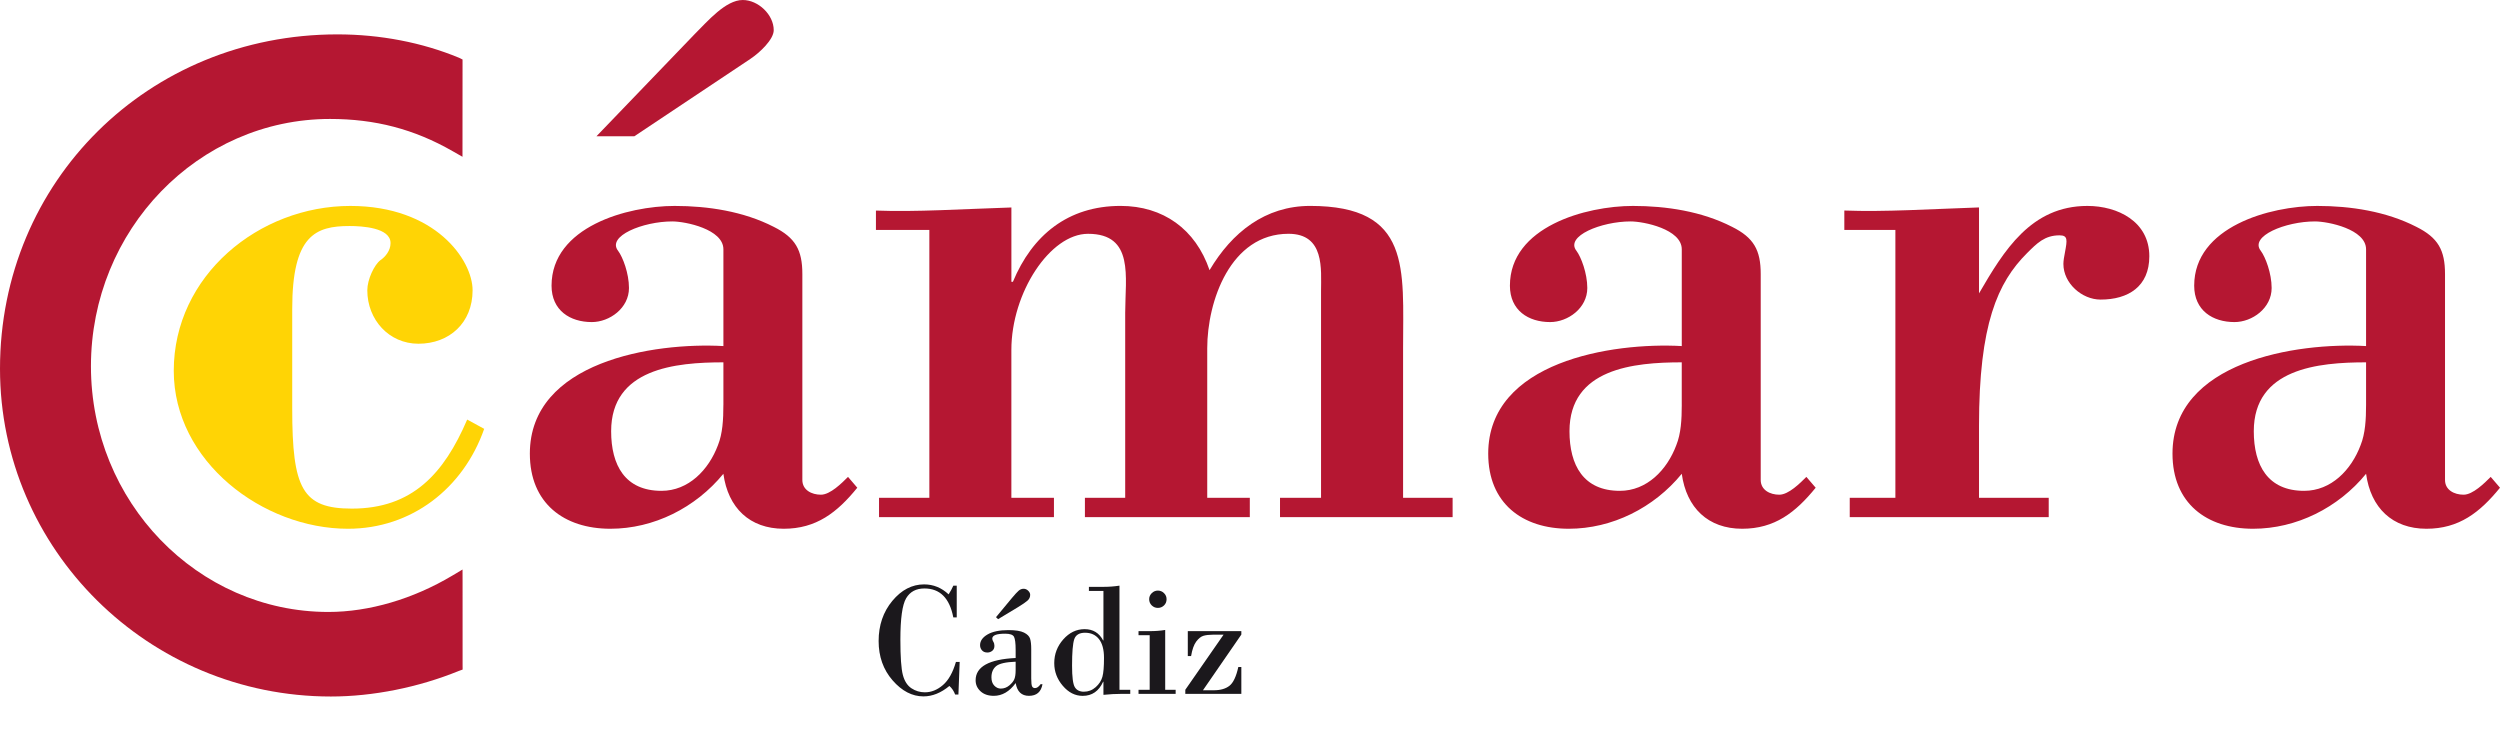
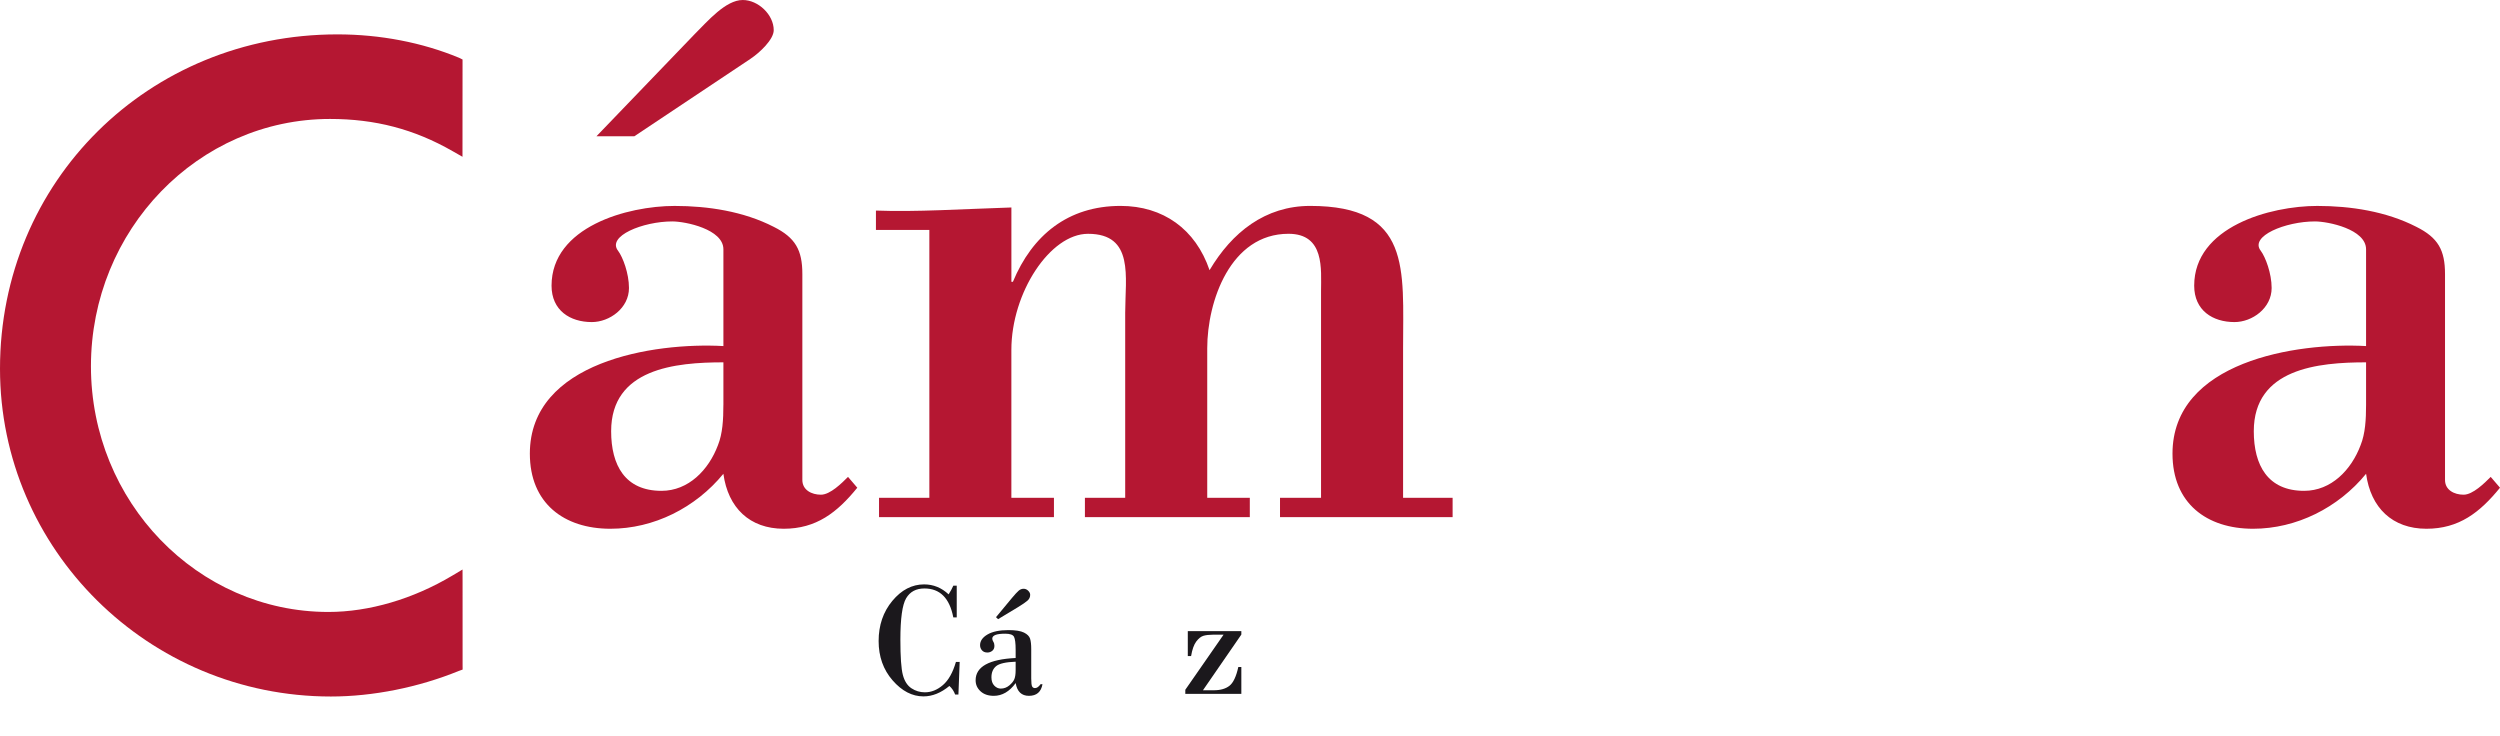
<svg xmlns="http://www.w3.org/2000/svg" id="a" viewBox="0 0 116.495 34.282">
  <defs>
    <style>.b{fill:#b51732;}.c{fill:#ffd405;}.d{fill:#1b181c;}</style>
  </defs>
-   <path class="c" d="M22.562,19.984c-.973,2.779-3.39,4.655-6.348,4.655-3.969,0-8.117-3.139-8.117-7.359,0-4.438,3.969-7.684,8.226-7.684,3.968,0,5.699,2.525,5.699,3.931,0,1.515-1.081,2.49-2.525,2.49-1.37,0-2.381-1.119-2.381-2.49,0-.504.325-1.191.614-1.406.215-.144.469-.434.469-.794,0-.722-1.335-.795-1.911-.795-1.587,0-2.671.433-2.671,3.862v4.653c0,3.716.47,4.653,2.778,4.653,2.814,0,4.292-1.623,5.375-4.149l.794.433Z" />
  <path class="b" d="M33.708,16.126c-3.247-.181-9.018.719-9.018,5.013,0,2.309,1.587,3.5,3.752,3.5,2.019,0,3.967-.974,5.266-2.562.217,1.587,1.226,2.562,2.813,2.562,1.516,0,2.49-.758,3.427-1.912l-.432-.505c-.289.289-.829.83-1.262.83-.433,0-.866-.217-.866-.686v-9.596c0-1.119-.324-1.696-1.334-2.2-1.407-.722-3.066-.974-4.617-.974-2.201,0-5.736.974-5.736,3.716,0,1.155.866,1.696,1.875,1.696.829,0,1.733-.649,1.733-1.587,0-.686-.289-1.443-.506-1.732-.54-.685,1.154-1.371,2.525-1.371.614,0,2.381.362,2.381,1.299v4.51ZM34.971,2.741c.434-.289,1.083-.902,1.083-1.335,0-.721-.722-1.406-1.443-1.406-.793,0-1.623.974-2.237,1.586l-4.58,4.763h1.766l5.411-3.608ZM33.708,18.866c0,.686-.036,1.336-.252,1.877-.433,1.155-1.372,2.129-2.632,2.129-1.697,0-2.346-1.191-2.346-2.778,0-2.922,2.994-3.21,5.231-3.21v1.983Z" />
  <path class="b" d="M47.127,13.13h.073c.9-2.165,2.562-3.535,5.015-3.535,1.984,0,3.498,1.083,4.148,2.995,1.047-1.768,2.597-2.995,4.689-2.995,4.725,0,4.329,2.922,4.329,6.637v6.965h2.308v.9h-8.043v-.9h1.912v-9.633c0-1.01.18-2.67-1.516-2.67-2.705,0-3.787,3.14-3.787,5.339v6.965h1.984v.9h-7.684v-.9h1.877v-8.623c0-1.659.432-3.68-1.732-3.68-1.768,0-3.572,2.743-3.572,5.411v6.892h1.984v.9h-8.151v-.9h2.345v-12.483h-2.489v-.903c1.839.073,4.04-.071,6.312-.144v3.463Z" />
-   <path class="b" d="M78.367,16.126c-3.246-.181-9.019.719-9.019,5.013,0,2.309,1.587,3.5,3.752,3.5,2.021,0,3.969-.974,5.267-2.562.217,1.587,1.227,2.562,2.814,2.562,1.515,0,2.488-.758,3.426-1.912l-.434-.505c-.289.289-.828.83-1.261.83-.433,0-.866-.217-.866-.686v-9.596c0-1.119-.324-1.696-1.335-2.2-1.406-.722-3.067-.974-4.617-.974-2.202,0-5.735.974-5.735,3.716,0,1.155.865,1.696,1.873,1.696.831,0,1.733-.649,1.733-1.587,0-.686-.289-1.443-.504-1.732-.542-.685,1.154-1.371,2.525-1.371.612,0,2.381.362,2.381,1.299v4.51ZM78.367,18.866c0,.686-.037,1.336-.254,1.877-.432,1.155-1.369,2.129-2.632,2.129-1.695,0-2.346-1.191-2.346-2.778,0-2.922,2.995-3.21,5.231-3.21v1.983Z" />
-   <path class="b" d="M92.218,13.671c1.154-1.984,2.418-4.075,5.051-4.075,1.406,0,2.885.721,2.885,2.345,0,1.405-.975,2.019-2.272,2.019-.866,0-1.732-.757-1.732-1.66,0-.144.036-.36.073-.541.107-.577.142-.793-.253-.793-.686,0-1.046.361-1.515.83-1.372,1.37-2.237,3.318-2.237,8.044v3.355h3.248v.901h-9.272v-.901h2.127v-12.482h-2.379v-.903c1.876.073,4.076-.071,6.276-.144v4.004Z" />
  <path class="b" d="M110.254,16.126c-3.247-.181-9.02.719-9.02,5.013,0,2.309,1.589,3.5,3.753,3.5,2.02,0,3.969-.974,5.268-2.562.215,1.587,1.226,2.562,2.813,2.562,1.514,0,2.489-.758,3.427-1.912l-.433-.505c-.289.289-.83.83-1.264.83-.432,0-.865-.217-.865-.686v-9.596c0-1.119-.325-1.696-1.335-2.2-1.407-.722-3.067-.974-4.617-.974-2.202,0-5.736.974-5.736,3.716,0,1.155.865,1.696,1.877,1.696.829,0,1.732-.649,1.732-1.587,0-.686-.289-1.443-.505-1.732-.541-.685,1.153-1.371,2.523-1.371.613,0,2.382.362,2.382,1.299v4.51ZM110.254,18.866c0,.686-.037,1.336-.254,1.877-.433,1.155-1.37,2.129-2.633,2.129-1.694,0-2.345-1.191-2.345-2.778,0-2.922,2.995-3.21,5.232-3.21v1.983Z" />
  <path class="b" d="M21.554,2.773l-.164-.081c-1.722-.714-3.681-1.09-5.665-1.09C6.907,1.602,0,8.448,0,17.183c0,8.421,6.917,15.273,15.418,15.273,1.955,0,4.069-.422,5.958-1.19l.182-.066-.002-.213-.001-3.894-.002-.555-.477.285c-1.828,1.091-3.879,1.693-5.773,1.693-6.1,0-11.065-5.135-11.065-11.448,0-6.356,4.998-11.525,11.142-11.525,2.103,0,3.915.474,5.701,1.495l.47.268.003-4.533Z" />
  <path class="d" d="M44.582,27.29v1.48h-.16c-.173-.9-.622-1.349-1.346-1.349-.389,0-.673.152-.852.457-.179.305-.268.947-.268,1.927,0,.806.038,1.353.115,1.644.076.29.21.498.4.623.189.125.398.188.627.188.297,0,.577-.112.838-.336.262-.224.464-.584.608-1.08h.175l-.059,1.521h-.152c-.057-.158-.146-.292-.268-.402-.392.325-.795.487-1.209.487-.525,0-1.005-.249-1.439-.748-.433-.498-.65-1.108-.65-1.83,0-.736.213-1.36.639-1.873.427-.512.92-.768,1.481-.768.431,0,.812.155,1.142.465.096-.154.17-.289.219-.406h.16Z" />
  <path class="d" d="M47.327,30.663v-.379c0-.31-.026-.513-.076-.61-.051-.097-.187-.145-.411-.145-.402,0-.602.076-.602.23,0,.045.017.094.05.147s.05.116.05.188c0,.102-.034.179-.1.232-.067.053-.142.08-.227.08-.11,0-.193-.034-.253-.102-.059-.068-.089-.148-.089-.239,0-.199.116-.365.348-.501.232-.135.555-.203.969-.203.332,0,.575.038.729.115.154.076.249.172.285.286.036.114.053.275.053.483v1.369c0,.201.015.326.043.375.028.05.073.074.132.074.09,0,.176-.061.261-.182h.089c-.064.362-.275.543-.632.543-.345,0-.551-.199-.617-.595-.29.396-.63.595-1.019.595-.258,0-.464-.07-.617-.21-.154-.14-.231-.311-.231-.515,0-.632.623-.978,1.867-1.038ZM47.327,31.236v-.402c-.459.017-.761.086-.908.206-.146.12-.22.294-.22.522,0,.166.044.295.133.387.088.092.189.138.303.138.146,0,.278-.049.396-.147.117-.098.196-.197.236-.295.04-.099.059-.235.059-.409ZM46.508,28.852l-.096-.093.744-.896c.139-.166.243-.279.312-.338.069-.06.146-.09.231-.09.079,0,.15.03.212.091s.093.125.093.192c0,.104-.04.193-.121.266s-.229.175-.445.307l-.93.561Z" />
-   <path class="d" d="M52.165,27.29v4.853h.503v.19h-.417c-.263,0-.54.015-.833.045v-.61h-.015c-.199.439-.516.658-.953.658-.35,0-.658-.156-.924-.467-.267-.311-.4-.664-.4-1.058,0-.421.141-.791.422-1.108.281-.317.613-.476.995-.476.389,0,.675.175.86.524h.015v-2.306h-.677v-.189h.677c.251,0,.5-.018.747-.056ZM50.566,29.484c-.27,0-.439.101-.508.303-.068.202-.102.612-.102,1.229,0,.533.043.869.131,1.008.086.139.227.208.42.208.208,0,.392-.071.55-.212.159-.141.263-.302.313-.483.05-.181.074-.474.074-.881,0-.387-.079-.679-.235-.876-.156-.197-.371-.295-.643-.295Z" />
-   <path class="d" d="M54.296,29.354v2.789h.487v.19h-1.73v-.19h.52v-2.543h-.52v-.19h.528c.253,0,.491-.018.714-.055ZM53.549,27.922c0-.11.04-.203.121-.283.081-.079.175-.119.285-.119.109,0,.204.039.284.117.081.079.121.173.121.285,0,.117-.04.213-.119.29-.08.076-.175.115-.286.115-.112,0-.207-.039-.287-.117-.079-.079-.119-.174-.119-.288Z" />
  <path class="d" d="M55.349,30.574v-1.164h2.495v.16l-1.789,2.595h.509c.308,0,.55-.07.728-.21.177-.141.314-.431.411-.873h.141v1.25h-2.611v-.19l1.782-2.566h-.51c-.166,0-.307.017-.424.05-.116.034-.229.123-.338.268-.109.145-.189.371-.241.679h-.152Z" />
</svg>